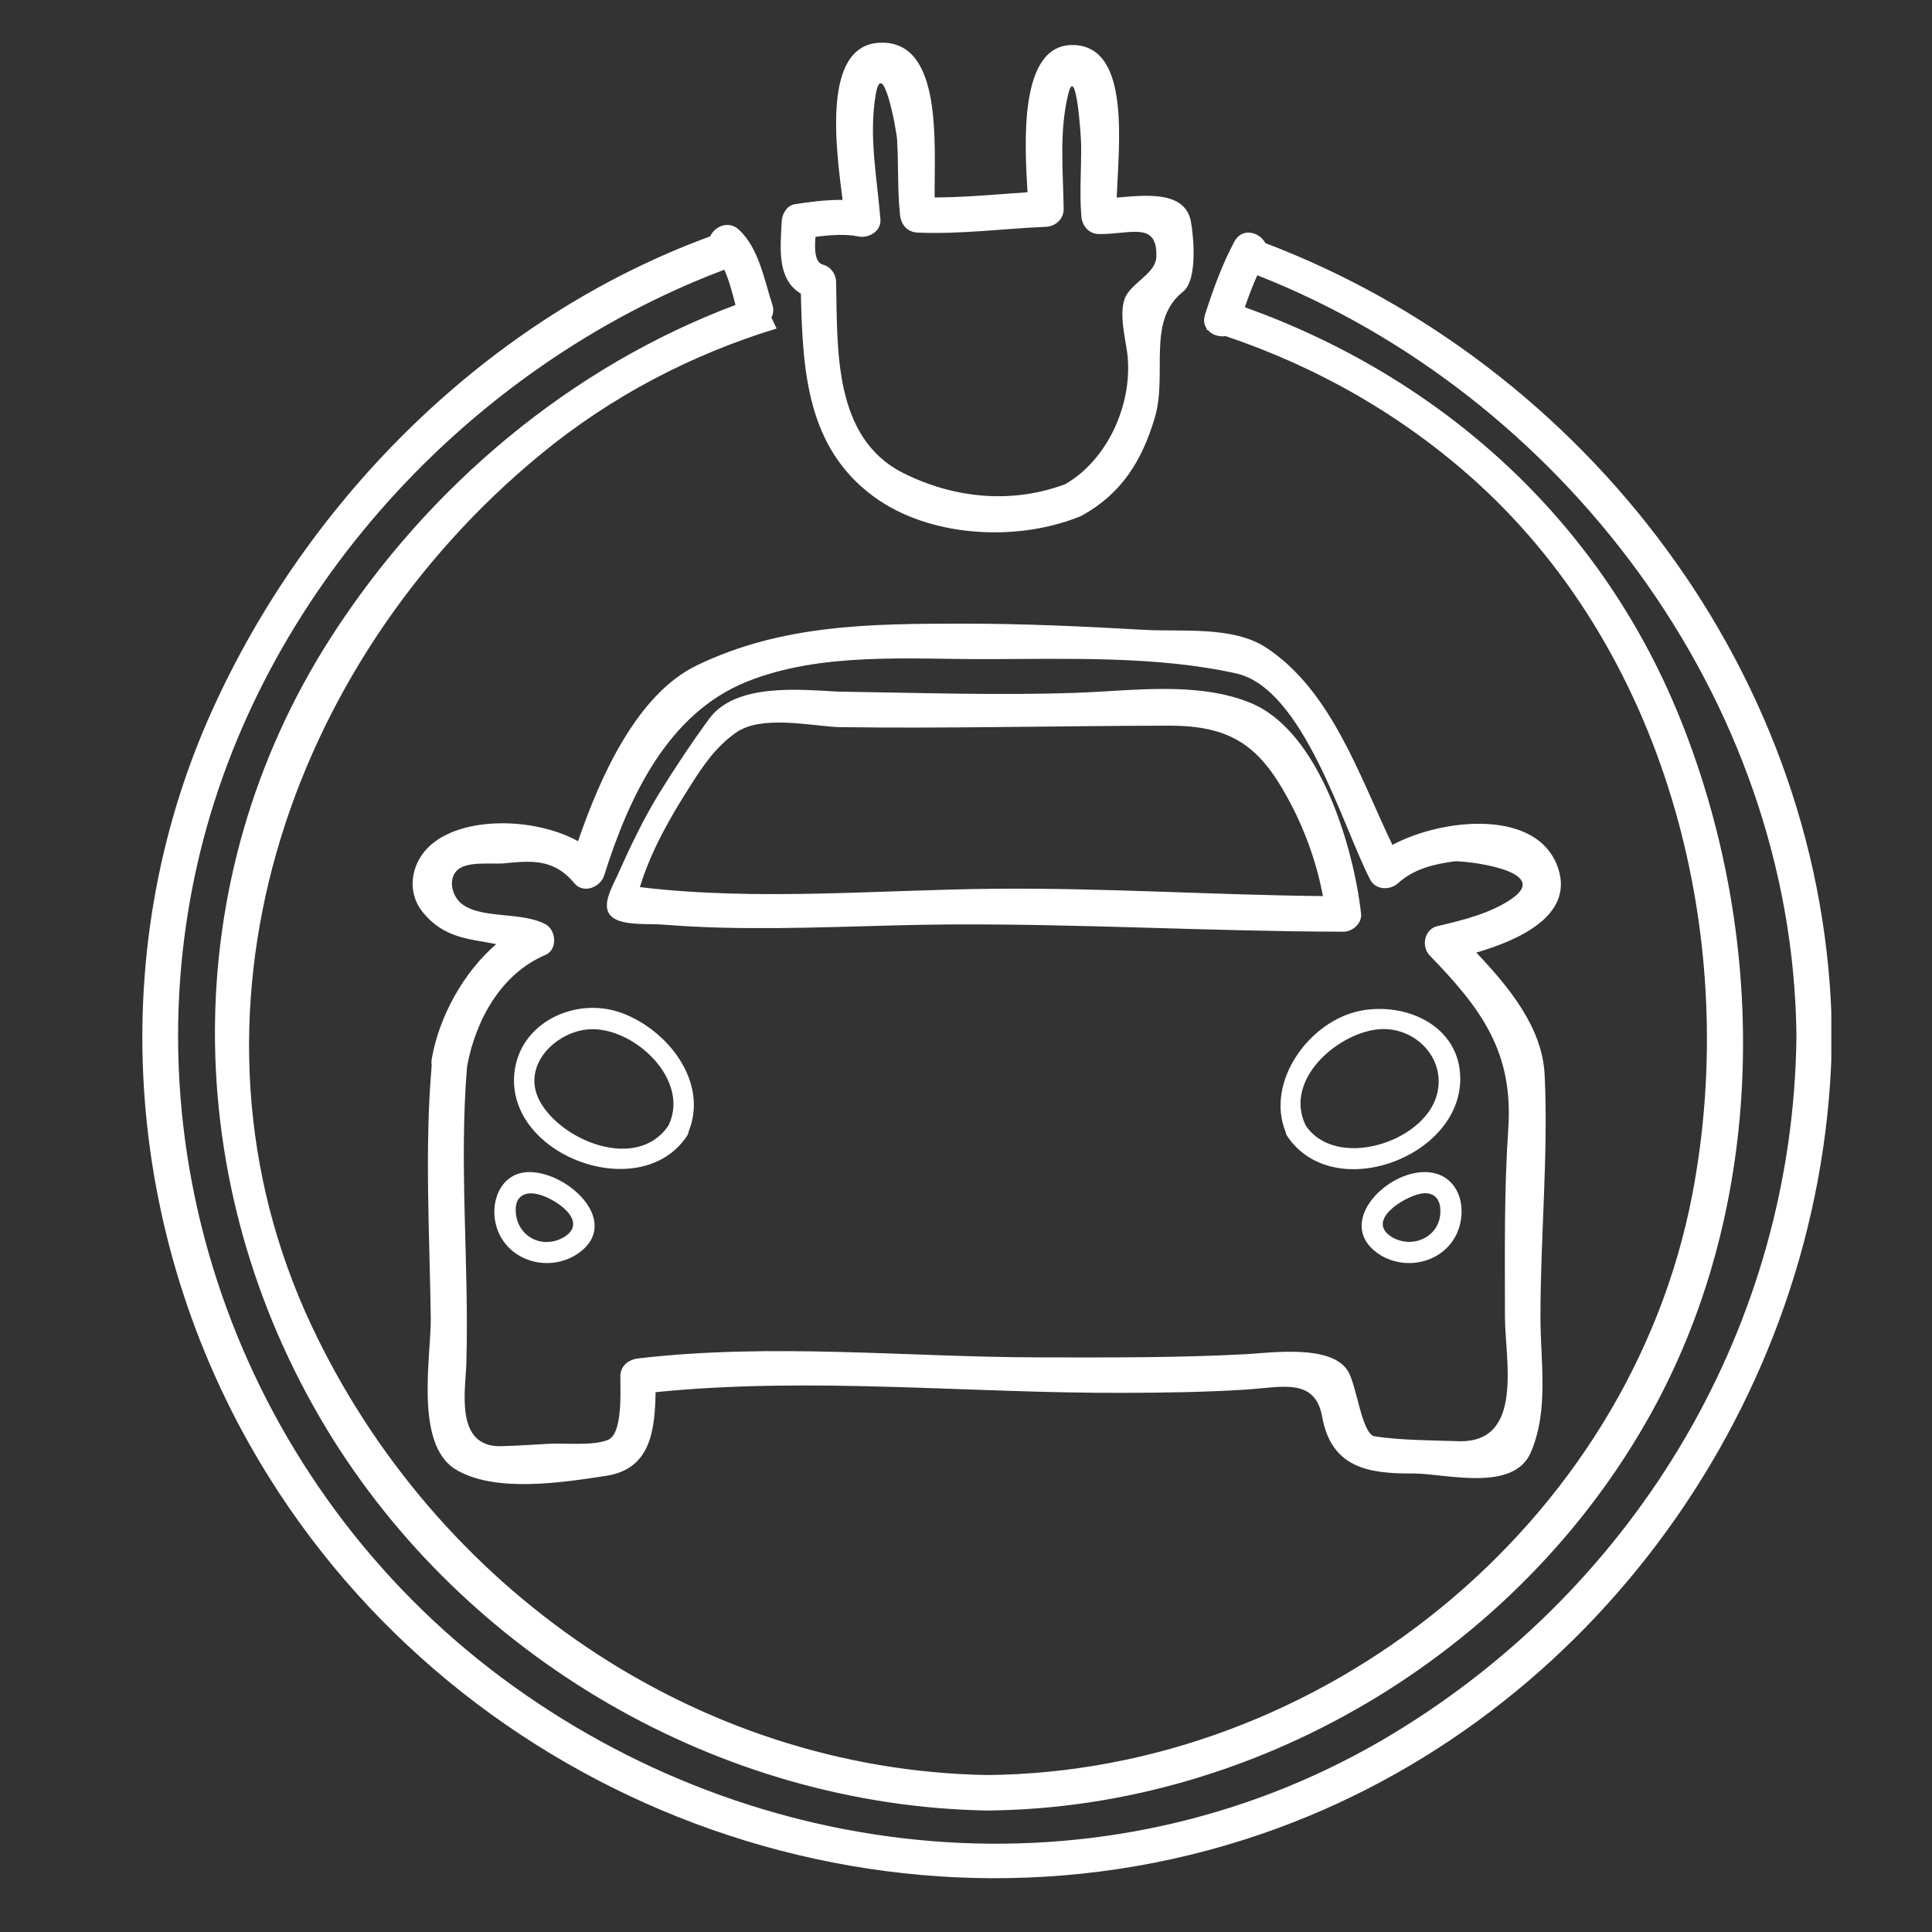
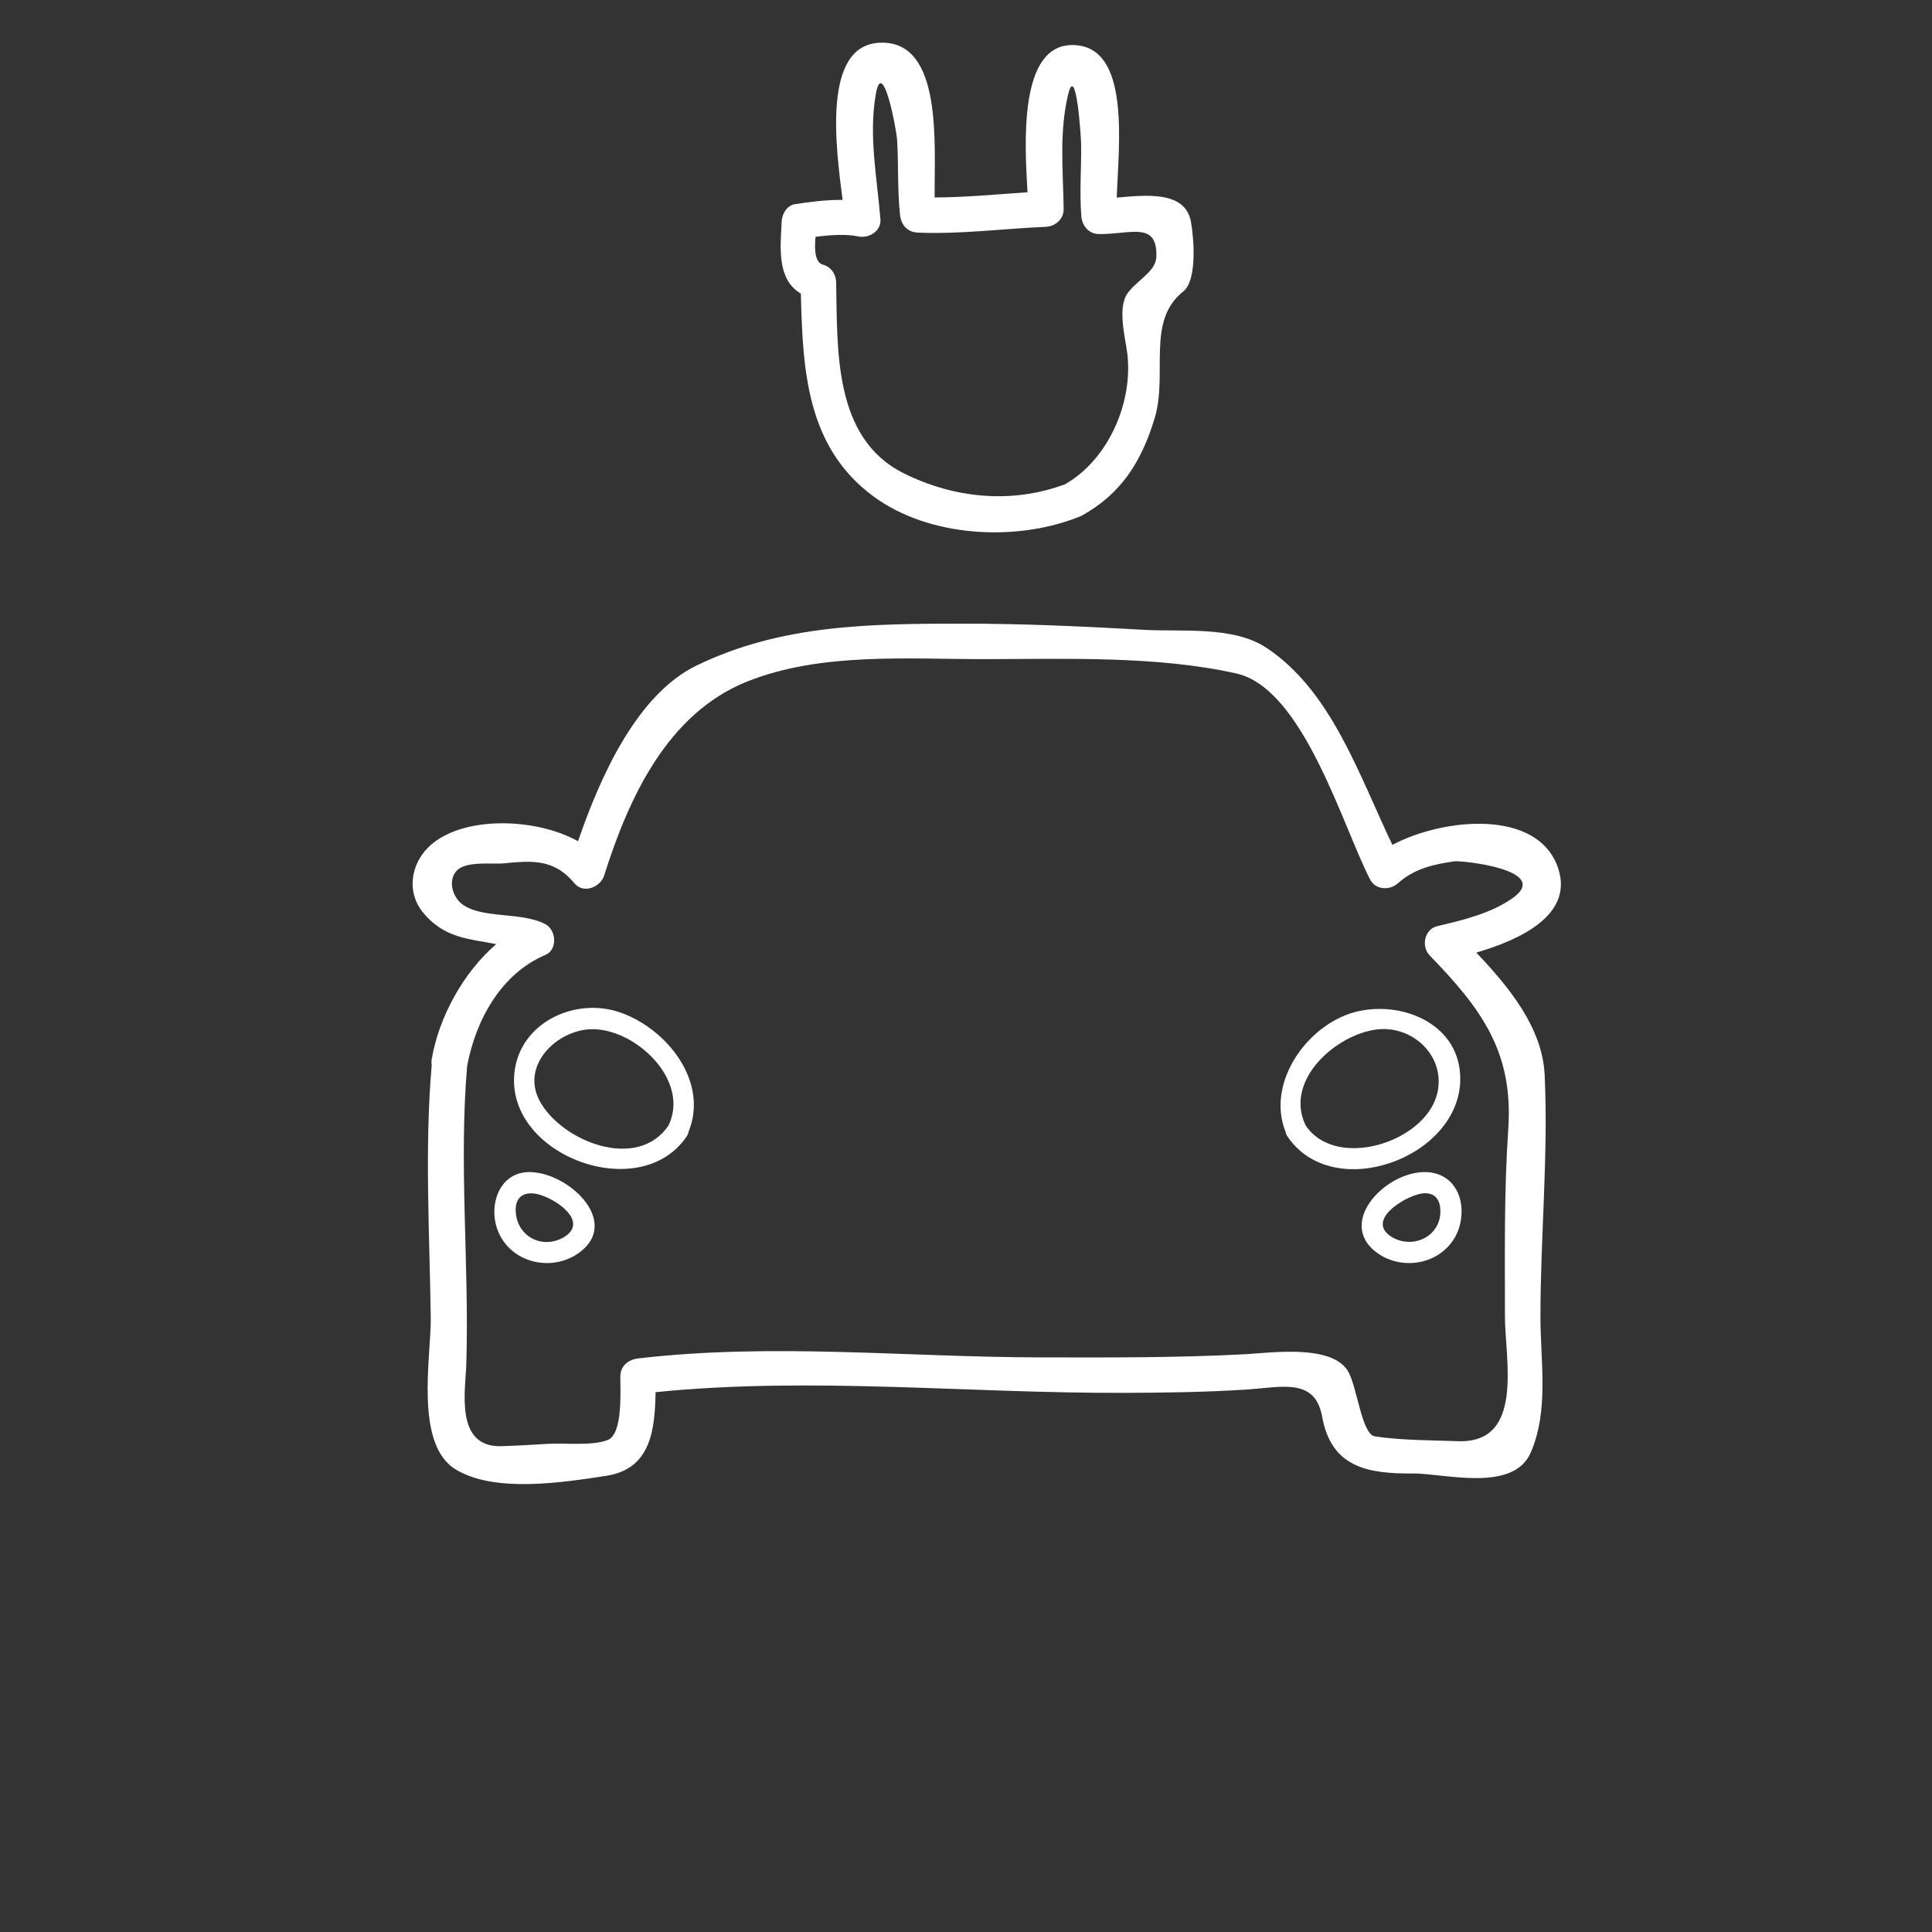
<svg xmlns="http://www.w3.org/2000/svg" width="250" zoomAndPan="magnify" viewBox="0 0 187.5 187.5" height="250" preserveAspectRatio="xMidYMid meet" version="1.0">
  <rect x="0" y="0" width="187.5" height="187.5" fill="#333333" stroke="none" />
  <defs>
    <clipPath id="7a9fc02ded">
-       <path d="M 13 21 L 177.727 21 L 177.727 183 L 13 183 Z M 13 21 " clip-rule="nonzero" />
+       <path d="M 13 21 L 177.727 21 L 13 183 Z M 13 21 " clip-rule="nonzero" />
    </clipPath>
  </defs>
  <g clip-path="url(#7a9fc02ded)">
-     <path fill="#ffffff" d="M 135.18 168.262 C 158.996 153.859 174.062 128.461 174.344 100.527 C 174.004 67.66 151.398 38.25 122.02 26.715 C 121.562 27.73 121.172 28.773 120.812 29.816 C 139.691 36.586 155.164 50.254 163 69.594 C 171.5 90.566 171.582 115.703 160.891 135.953 C 148.34 159.699 122.617 175.504 95.758 175.711 C 69.863 175.242 45.129 160.859 31.691 138.664 C 17.355 114.945 16.996 85.371 32.141 61.82 C 41.57 47.156 55.434 35.574 71.379 29.598 C 71.078 28.484 70.785 27.238 70.289 26.176 C 45.426 35.574 25.176 57.613 19.188 83.707 C 12.25 113.914 24.672 145.598 49.82 163.648 C 74.91 181.668 108.402 184.449 135.18 168.262 Z M 164.246 115.883 C 168.895 91.559 162.09 63.91 143.395 46.879 C 136.223 40.359 127.848 35.609 118.934 32.617 C 118.316 32.719 117.637 32.504 117.238 32.043 C 117.191 32.027 117.133 32.008 117.086 31.996 C 117.098 31.965 117.109 31.941 117.121 31.906 C 116.867 31.547 116.777 31.086 116.945 30.535 C 117.73 28.105 118.598 25.684 119.805 23.422 C 119.98 23.113 120.195 22.895 120.449 22.754 C 120.449 22.75 120.449 22.738 120.461 22.738 C 120.461 22.738 120.473 22.738 120.484 22.738 C 121.293 22.309 122.375 22.773 122.801 23.594 C 153.754 35.34 177.418 65.574 177.789 100.527 C 177.441 134.25 155.852 165.715 124.023 177.418 C 87.887 190.695 46.422 175.961 26.039 143.254 C 12.18 121.039 9.742 92.934 20.59 68.938 C 29.914 48.305 47.477 30.781 68.922 22.941 C 69.324 22.07 70.434 21.484 71.402 22.059 C 71.414 22.047 71.438 22.047 71.457 22.035 C 71.457 22.059 71.469 22.094 71.48 22.117 C 71.559 22.176 71.652 22.234 71.734 22.309 C 73.664 24.133 74.164 27.156 74.957 29.574 C 75.109 30.055 75.051 30.477 74.863 30.816 C 75.039 31.168 75.199 31.527 75.367 31.883 C 67.145 34.395 59.344 38.434 52.469 44.094 C 27.77 64.402 16.172 98.773 30.25 128.684 C 42.203 154.086 67.434 171.75 95.758 172.266 C 128.234 172.012 158.113 147.945 164.246 115.883 " fill-opacity="1" fill-rule="nonzero" />
-   </g>
+     </g>
  <path fill="#ffffff" d="M 146.797 87.164 C 150.656 84.418 141.887 83.504 141.168 83.59 C 139.141 83.867 137.23 84.316 135.684 85.711 C 134.891 86.426 133.516 86.391 132.977 85.371 C 130.293 80.191 126.496 66.812 119.98 65.359 C 112.316 63.637 103.469 63.957 95.629 63.969 C 88.07 63.98 79.637 63.281 72.469 66.16 C 64.773 69.266 61.02 77.398 58.633 84.969 C 58.266 86.105 56.625 86.781 55.75 85.723 C 53.699 83.262 51.508 83.543 48.742 83.801 C 47.559 83.867 45.176 83.566 44.312 84.512 C 43.445 85.465 43.926 87.047 44.852 87.75 C 46.793 89.203 50.602 88.457 52.938 89.695 C 53.988 90.258 54.133 92.168 52.938 92.672 C 48.613 94.504 46.152 99.027 45.332 103.48 C 44.523 113.07 45.543 122.715 45.258 132.316 C 45.188 134.887 44.086 140.488 48.672 140.352 C 50.18 140.305 51.668 140.215 53.16 140.125 C 54.789 140.02 57.496 140.352 58.996 139.742 C 60.469 139.148 60.191 134.898 60.203 133.559 C 60.227 132.539 60.984 131.953 61.926 131.836 C 74.992 130.312 87.887 131.711 100.922 131.734 C 107.574 131.746 114.227 131.777 120.871 131.426 C 123.285 131.297 129.133 130.441 130.785 133.008 C 131.688 134.406 132.137 139.203 133.422 139.398 C 136.004 139.789 138.906 139.777 141.523 139.867 C 147.98 140.09 146.055 131.871 146.055 127.785 C 146.055 121.719 145.961 115.668 146.375 109.609 C 146.891 102.102 143.793 97.926 138.758 92.734 C 137.898 91.855 138.23 90.156 139.527 89.871 C 141.969 89.309 144.734 88.629 146.797 87.164 Z M 151.238 84.328 C 152.688 88.852 147.453 91.223 143.277 92.449 C 146.453 95.805 149.691 99.719 149.91 104.34 C 150.273 112.062 149.5 120.02 149.5 127.785 C 149.5 132.168 150.344 136.84 148.555 140.98 C 146.844 144.883 140.172 142.984 137.148 143 C 132.723 143.039 129.203 142.41 128.316 137.496 C 127.621 133.641 124.34 134.648 120.871 134.863 C 116.957 135.109 113.047 135.164 109.133 135.176 C 93.953 135.234 78.777 133.582 63.625 135.109 C 63.555 138.801 63.164 142.566 58.828 143.23 C 54.66 143.863 47.996 144.93 44.195 142.59 C 40.195 140.113 41.848 131.594 41.805 127.922 C 41.699 119.773 41.195 111.523 41.895 103.398 C 41.871 103.215 41.859 103.023 41.895 102.812 C 42.59 98.695 44.98 94.363 48.156 91.629 C 45.625 91.102 43.105 91.129 40.984 88.469 C 39.473 86.555 39.871 83.926 41.547 82.25 C 44.668 79.133 51.93 79.312 56.098 81.641 C 58.254 75.363 61.82 67.375 67.629 64.574 C 75.875 60.594 84.438 60.535 93.438 60.523 C 99.301 60.523 105.109 60.789 110.957 61.121 C 114.594 61.34 119.633 60.719 122.867 62.844 C 129.215 67.012 131.91 75.281 135.133 81.996 C 140.066 79.367 149.348 78.441 151.238 84.328 " fill-opacity="1" fill-rule="nonzero" />
  <path fill="#ffffff" d="M 135.121 120.082 C 137.277 121.301 139.996 119.867 139.777 117.277 C 139.691 116.129 138.93 115.625 137.816 115.859 C 136.152 116.215 132.484 118.5 135.121 120.082 Z M 138.379 113.75 C 140.891 113.82 142.141 115.965 141.789 118.344 C 141.25 122.004 137.172 123.621 134.078 121.875 C 129.316 119.012 134.363 113.645 138.379 113.75 " fill-opacity="1" fill-rule="nonzero" />
  <path fill="#ffffff" d="M 139.457 106.223 C 140.398 102.629 137.195 99.473 133.609 99.91 C 129.66 100.395 124.598 104.844 126.711 109.215 C 129.613 113.578 138.219 110.914 139.457 106.223 Z M 141.719 104.676 C 141.742 112.363 129.348 116.895 124.926 110.258 C 124.832 110.113 124.785 109.977 124.762 109.836 C 122.801 104.973 127.082 99.074 132.016 98.098 C 136.402 97.223 141.695 99.52 141.719 104.676 " fill-opacity="1" fill-rule="nonzero" />
-   <path fill="#ffffff" d="M 128.387 86.965 C 127.789 83.672 126.543 80.309 124.977 77.465 C 122.199 72.348 119.43 70.414 113.418 70.426 C 102.707 70.438 92.02 70.719 81.301 70.566 C 78.504 70.414 73.82 69.383 71.402 71.117 C 69.426 72.531 68.223 74.316 66.953 76.332 C 64.941 79.484 63.188 82.582 62.098 86.094 C 73.434 87.457 85.066 86.367 96.449 86.254 C 107.113 86.152 117.742 86.859 128.387 86.965 Z M 132.094 88.699 C 132.184 89.637 131.23 90.434 130.375 90.422 C 117.555 90.398 104.773 89.637 91.938 89.719 C 84.617 89.777 77.301 90.223 69.977 90.027 C 68.086 89.977 66.203 89.883 64.32 89.73 C 63.051 89.629 60.73 89.836 59.617 89.145 C 59.582 89.121 59.559 89.109 59.535 89.098 C 58.117 88.125 59.422 86.105 60.02 84.738 C 61.133 82.238 62.453 79.473 63.906 77.105 C 65.434 74.621 67.109 72.102 68.828 69.754 C 71.379 66.285 77.547 66.918 81.301 67.121 C 88.977 67.227 96.73 67.504 104.395 67.238 C 109.855 67.059 116.227 66.078 121.434 68.246 C 128.09 71.035 131.383 82.273 132.094 88.699 " fill-opacity="1" fill-rule="nonzero" />
  <path fill="#ffffff" d="M 112.223 24.941 C 112.352 21.414 109.684 22.754 106.668 22.715 C 105.672 22.703 105.027 21.941 104.945 20.992 C 104.754 18.66 104.957 16.305 104.922 13.98 C 104.91 13.094 104.418 6.012 103.66 9.18 C 102.777 12.855 103.18 16.574 103.227 20.289 C 103.238 21.254 102.438 21.965 101.508 22.012 C 97.352 22.188 93.234 22.75 89.066 22.574 C 88.047 22.527 87.449 21.816 87.348 20.852 C 87.086 18.434 87.211 15.988 87.062 13.562 C 86.992 12.496 85.641 5.391 84.988 9.18 C 84.297 13.211 85.121 17.262 85.445 21.289 C 85.539 22.457 84.273 23.172 83.266 22.941 C 82.094 22.691 80.5 22.805 79.145 22.984 C 79.043 24.133 79.055 25.469 79.867 25.684 C 80.629 25.891 81.121 26.582 81.145 27.348 C 81.289 33.875 80.84 42.504 87.695 45.926 C 92.605 48.375 98.199 48.926 103.375 46.992 C 107.52 44.609 109.961 39.16 109.41 34.348 C 109.227 32.82 108.402 29.863 109.445 28.438 C 110.371 27.18 112.164 26.352 112.223 24.941 Z M 115.574 21.484 C 115.844 22.93 116.238 27.18 114.824 28.297 C 111.215 31.156 113.359 36.289 112.059 40.582 C 110.809 44.742 108.848 47.914 104.969 50.051 C 104.844 50.113 104.719 50.164 104.594 50.207 C 104.582 50.207 104.57 50.219 104.559 50.219 C 98.523 52.582 90.168 52.137 84.801 48.199 C 78.285 43.414 77.906 35.988 77.723 28.496 C 75.426 27.121 75.715 24.215 75.863 21.484 C 75.898 20.77 76.359 19.949 77.125 19.82 C 78.574 19.59 80.199 19.387 81.773 19.398 C 81.133 14.391 79.738 4.336 85.422 4.145 C 91.527 3.926 90.664 14.016 90.707 19.164 C 93.73 19.152 96.707 18.859 99.719 18.66 C 99.449 14.004 98.832 4.301 104.125 4.371 C 109.777 4.43 108.551 14.148 108.379 19.176 C 111.203 18.938 114.988 18.488 115.574 21.484 " fill-opacity="1" fill-rule="nonzero" />
  <path fill="#ffffff" d="M 64.883 109.215 C 67.008 104.797 61.57 99.719 57.309 99.887 C 54.02 100.012 50.535 103.375 52.367 106.832 C 54.457 110.746 61.867 113.727 64.883 109.215 Z M 60.215 98.266 C 64.75 99.863 68.805 104.992 66.824 109.836 C 66.812 109.977 66.754 110.113 66.66 110.258 C 62.188 116.973 49.164 112.191 49.914 104.199 C 50.383 99.246 55.809 96.719 60.215 98.266 " fill-opacity="1" fill-rule="nonzero" />
  <path fill="#ffffff" d="M 54.707 120.082 C 57.309 118.523 53.723 116.164 52.012 115.859 C 50.934 115.668 50.098 116.094 50.051 117.277 C 49.961 119.832 52.469 121.348 54.707 120.082 Z M 51.449 113.75 C 55.375 113.82 60.613 118.953 55.75 121.875 C 52.656 123.621 48.578 122.004 48.027 118.344 C 47.699 116.059 48.918 113.703 51.449 113.75 " fill-opacity="1" fill-rule="nonzero" />
</svg>